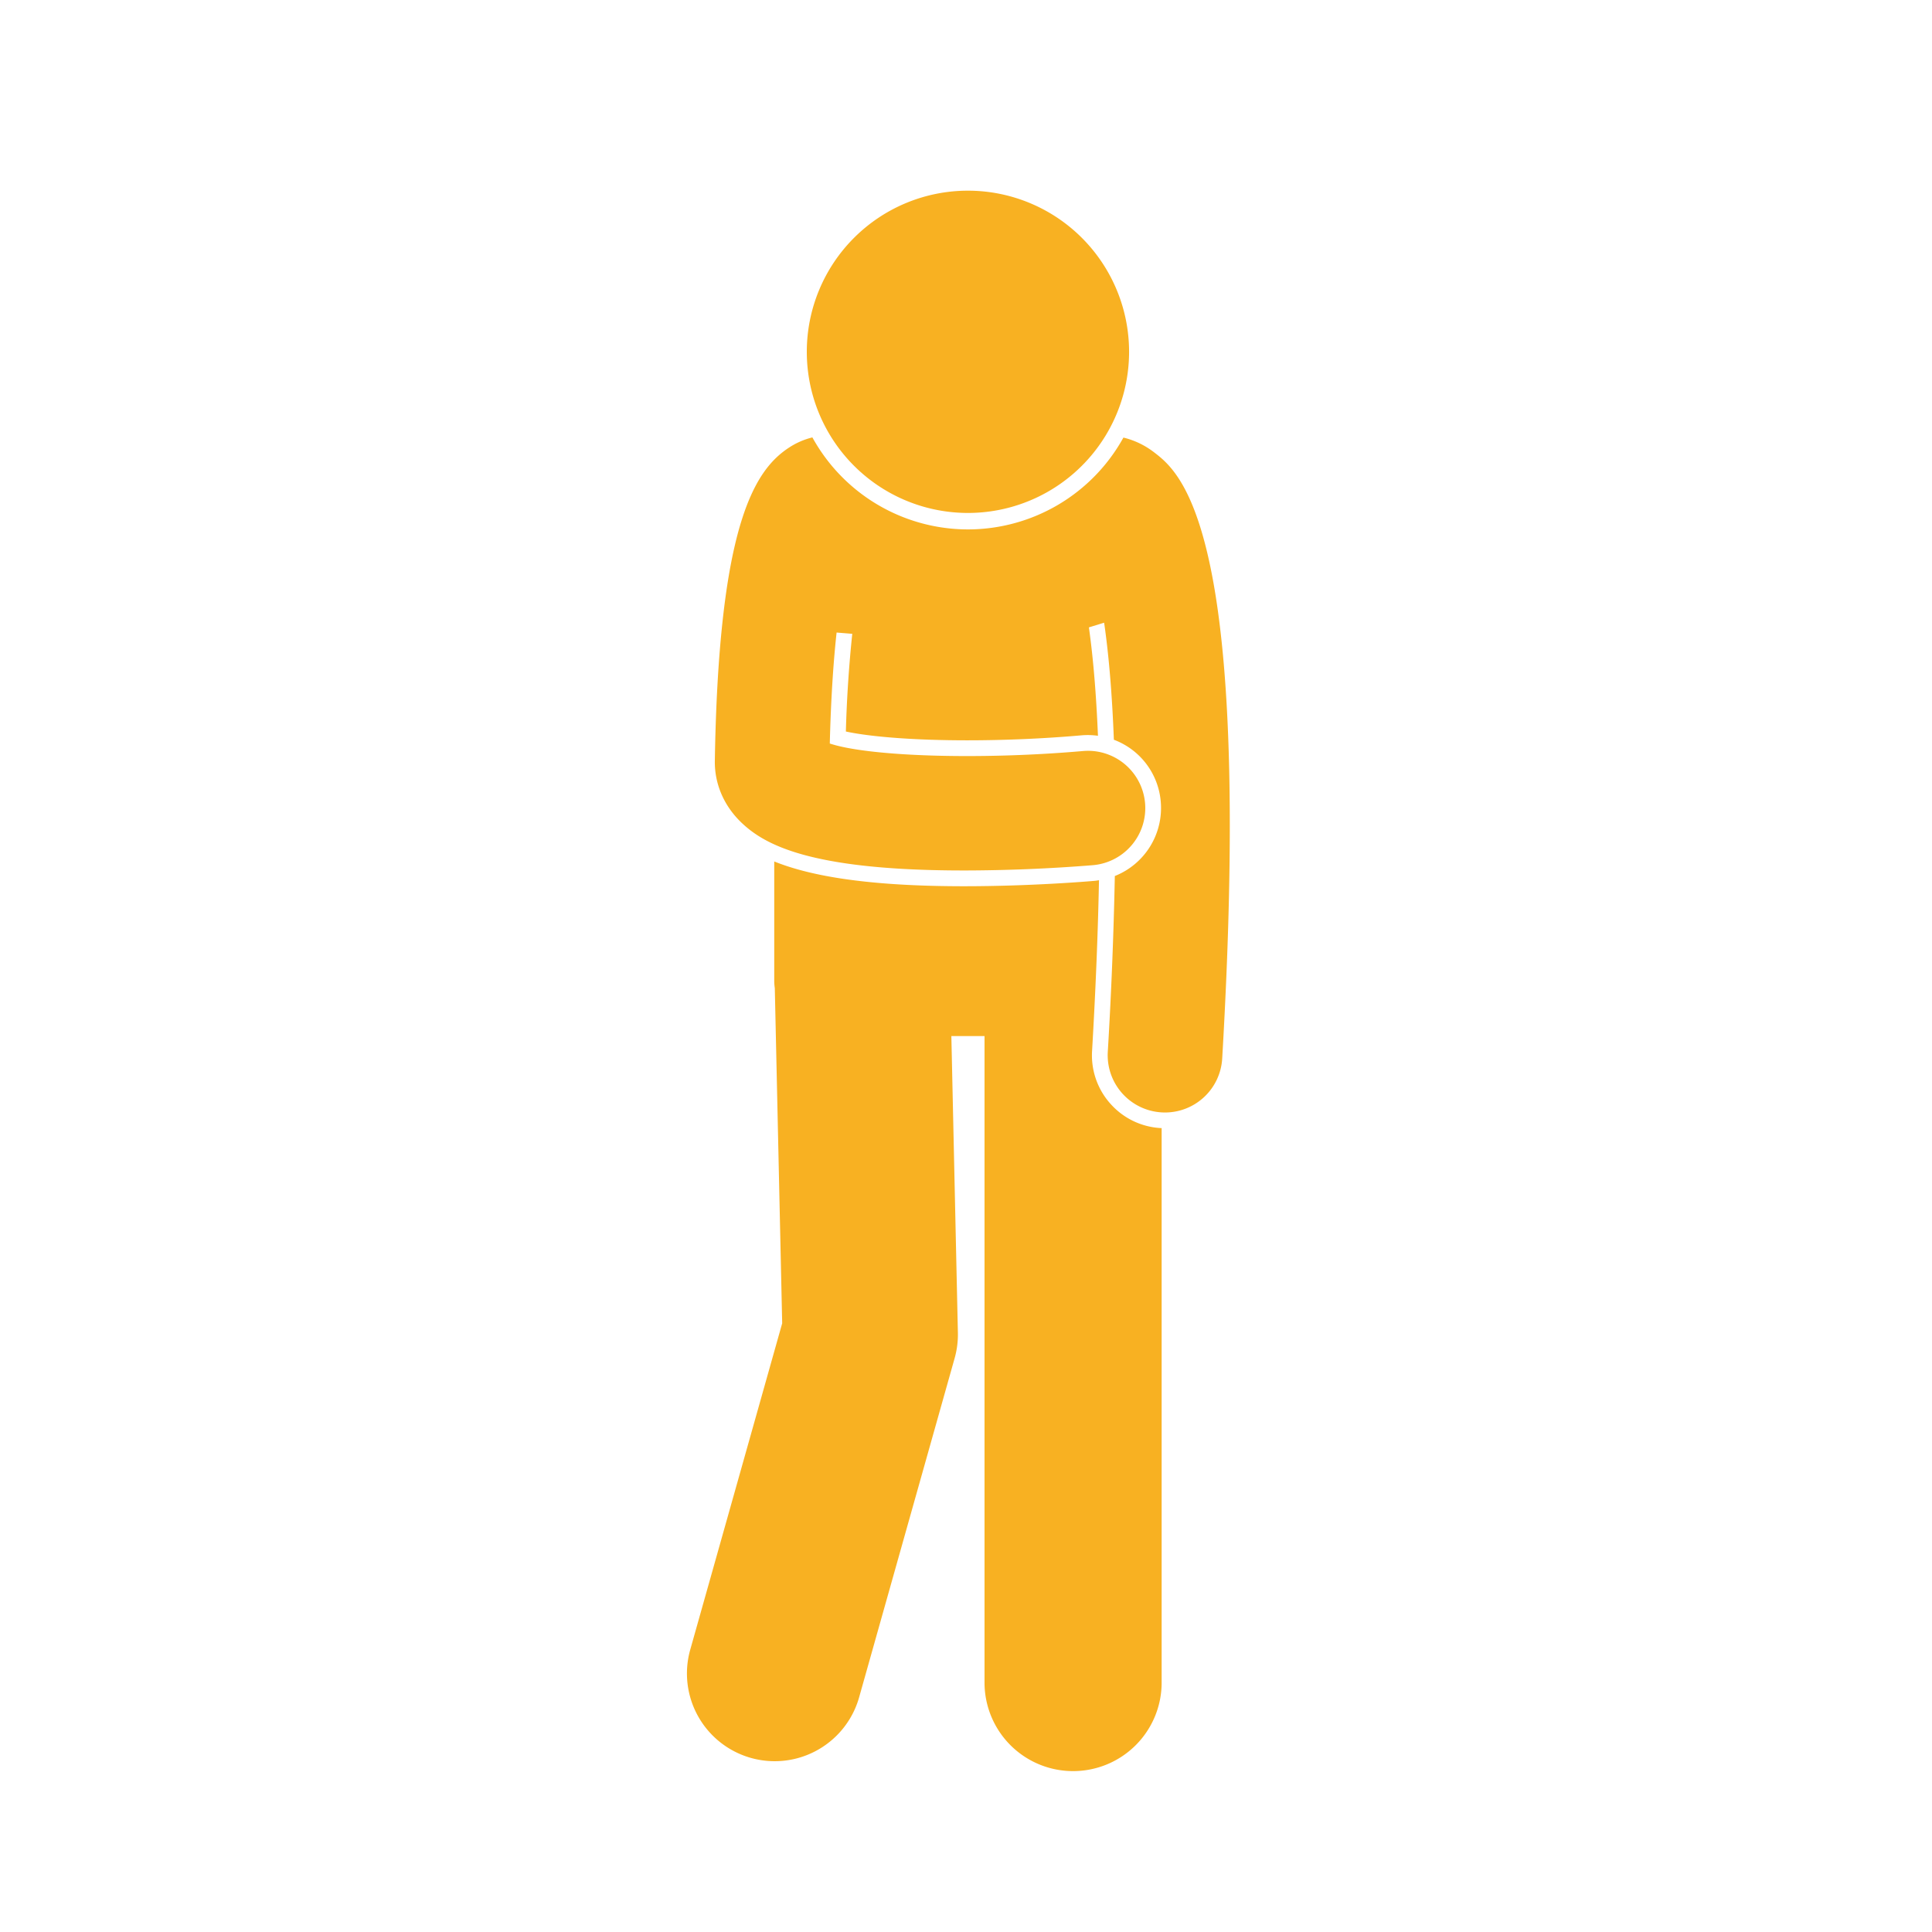
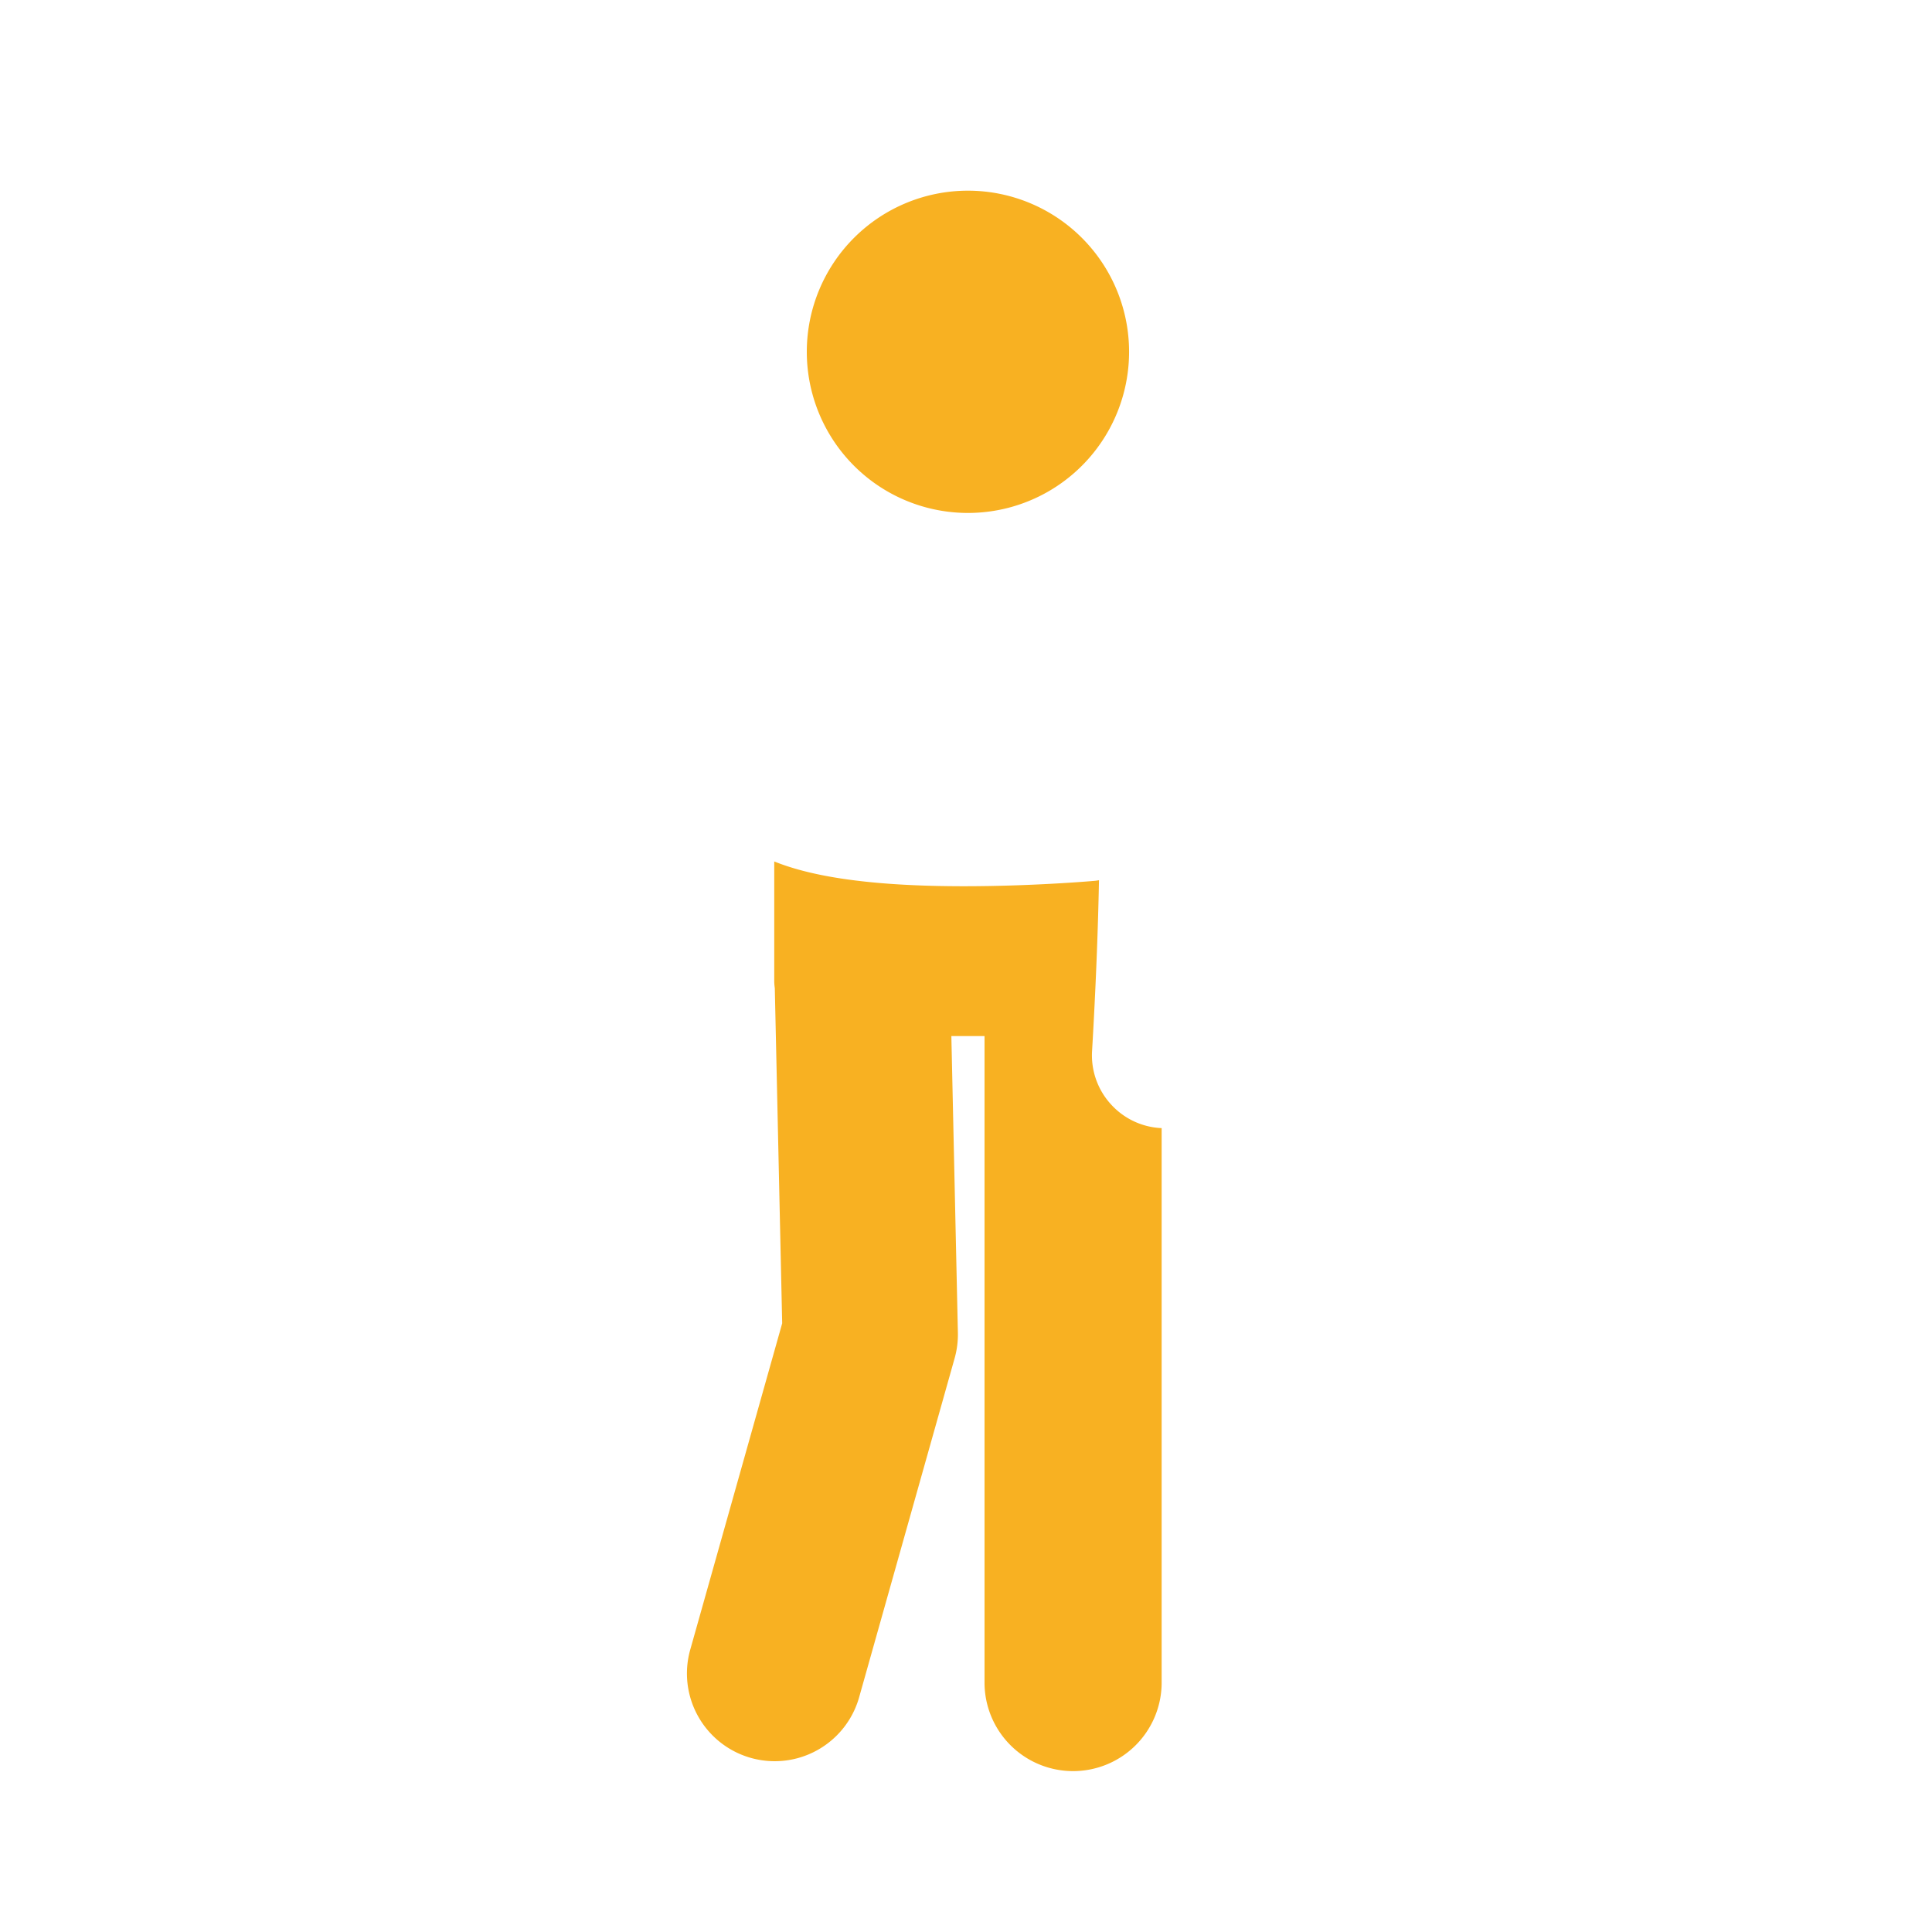
<svg xmlns="http://www.w3.org/2000/svg" width="90" height="90">
  <g fill="#F8B122" fill-rule="evenodd">
    <path d="M51.727 51.416a3.38 3.38 0 01-.854-2.46c.169-2.887.275-5.537.322-7.952-.071.012-.142.024-.215.03-.295.026-2.962.25-6.079.25 0 0-.312 0-.47-.002-4.32-.032-6.814-.526-8.364-1.152v5.557c0 .117.01.233.026.345l.344 15.613-4.283 15.203a4.087 4.087 0 007.868 2.217l4.448-15.792c.11-.39.161-.793.152-1.198l-.304-13.81h1.545v30.116a4.124 4.124 0 004.125 4.124 4.124 4.124 0 004.126-4.124V52.55h-.042a3.375 3.375 0 01-2.345-1.135" />
-     <path d="M34.585 38.364c1.063.99 3.143 2.134 9.853 2.184l.463.002a76.47 76.47 0 006.015-.247 2.668 2.668 0 10-.466-5.317c-4.853.424-9.98.253-11.795-.35.055-2.166.173-3.855.317-5.17l.73.06a59.288 59.288 0 00-.298 4.551c1.187.256 3.262.41 5.65.41 1.753 0 3.596-.08 5.333-.233a3.339 3.339 0 01.76.022c-.08-1.933-.22-3.622-.422-5.05l.708-.218.018.115c.213 1.502.358 3.288.437 5.337a3.38 3.38 0 012.185 2.888 3.408 3.408 0 01-2.14 3.46 205.2 205.2 0 01-.328 8.19 2.668 2.668 0 002.668 2.826 2.67 2.67 0 002.662-2.514c.656-11.218.32-17.874-.36-21.888-.82-4.831-2.14-5.838-2.832-6.366a3.79 3.79 0 00-1.41-.672 8.276 8.276 0 01-7.242 4.278 8.278 8.278 0 01-7.247-4.286 3.5 3.5 0 00-1.09.476c-1.232.807-2.5 2.5-3.104 8.179-.185 1.734-.309 3.835-.35 6.4-.019 1.103.438 2.145 1.285 2.933" />
    <path d="M45.09 23.895a7.506 7.506 0 007.507-7.506 7.506 7.506 0 10-15.013 0 7.506 7.506 0 007.507 7.506" />
  </g>
</svg>